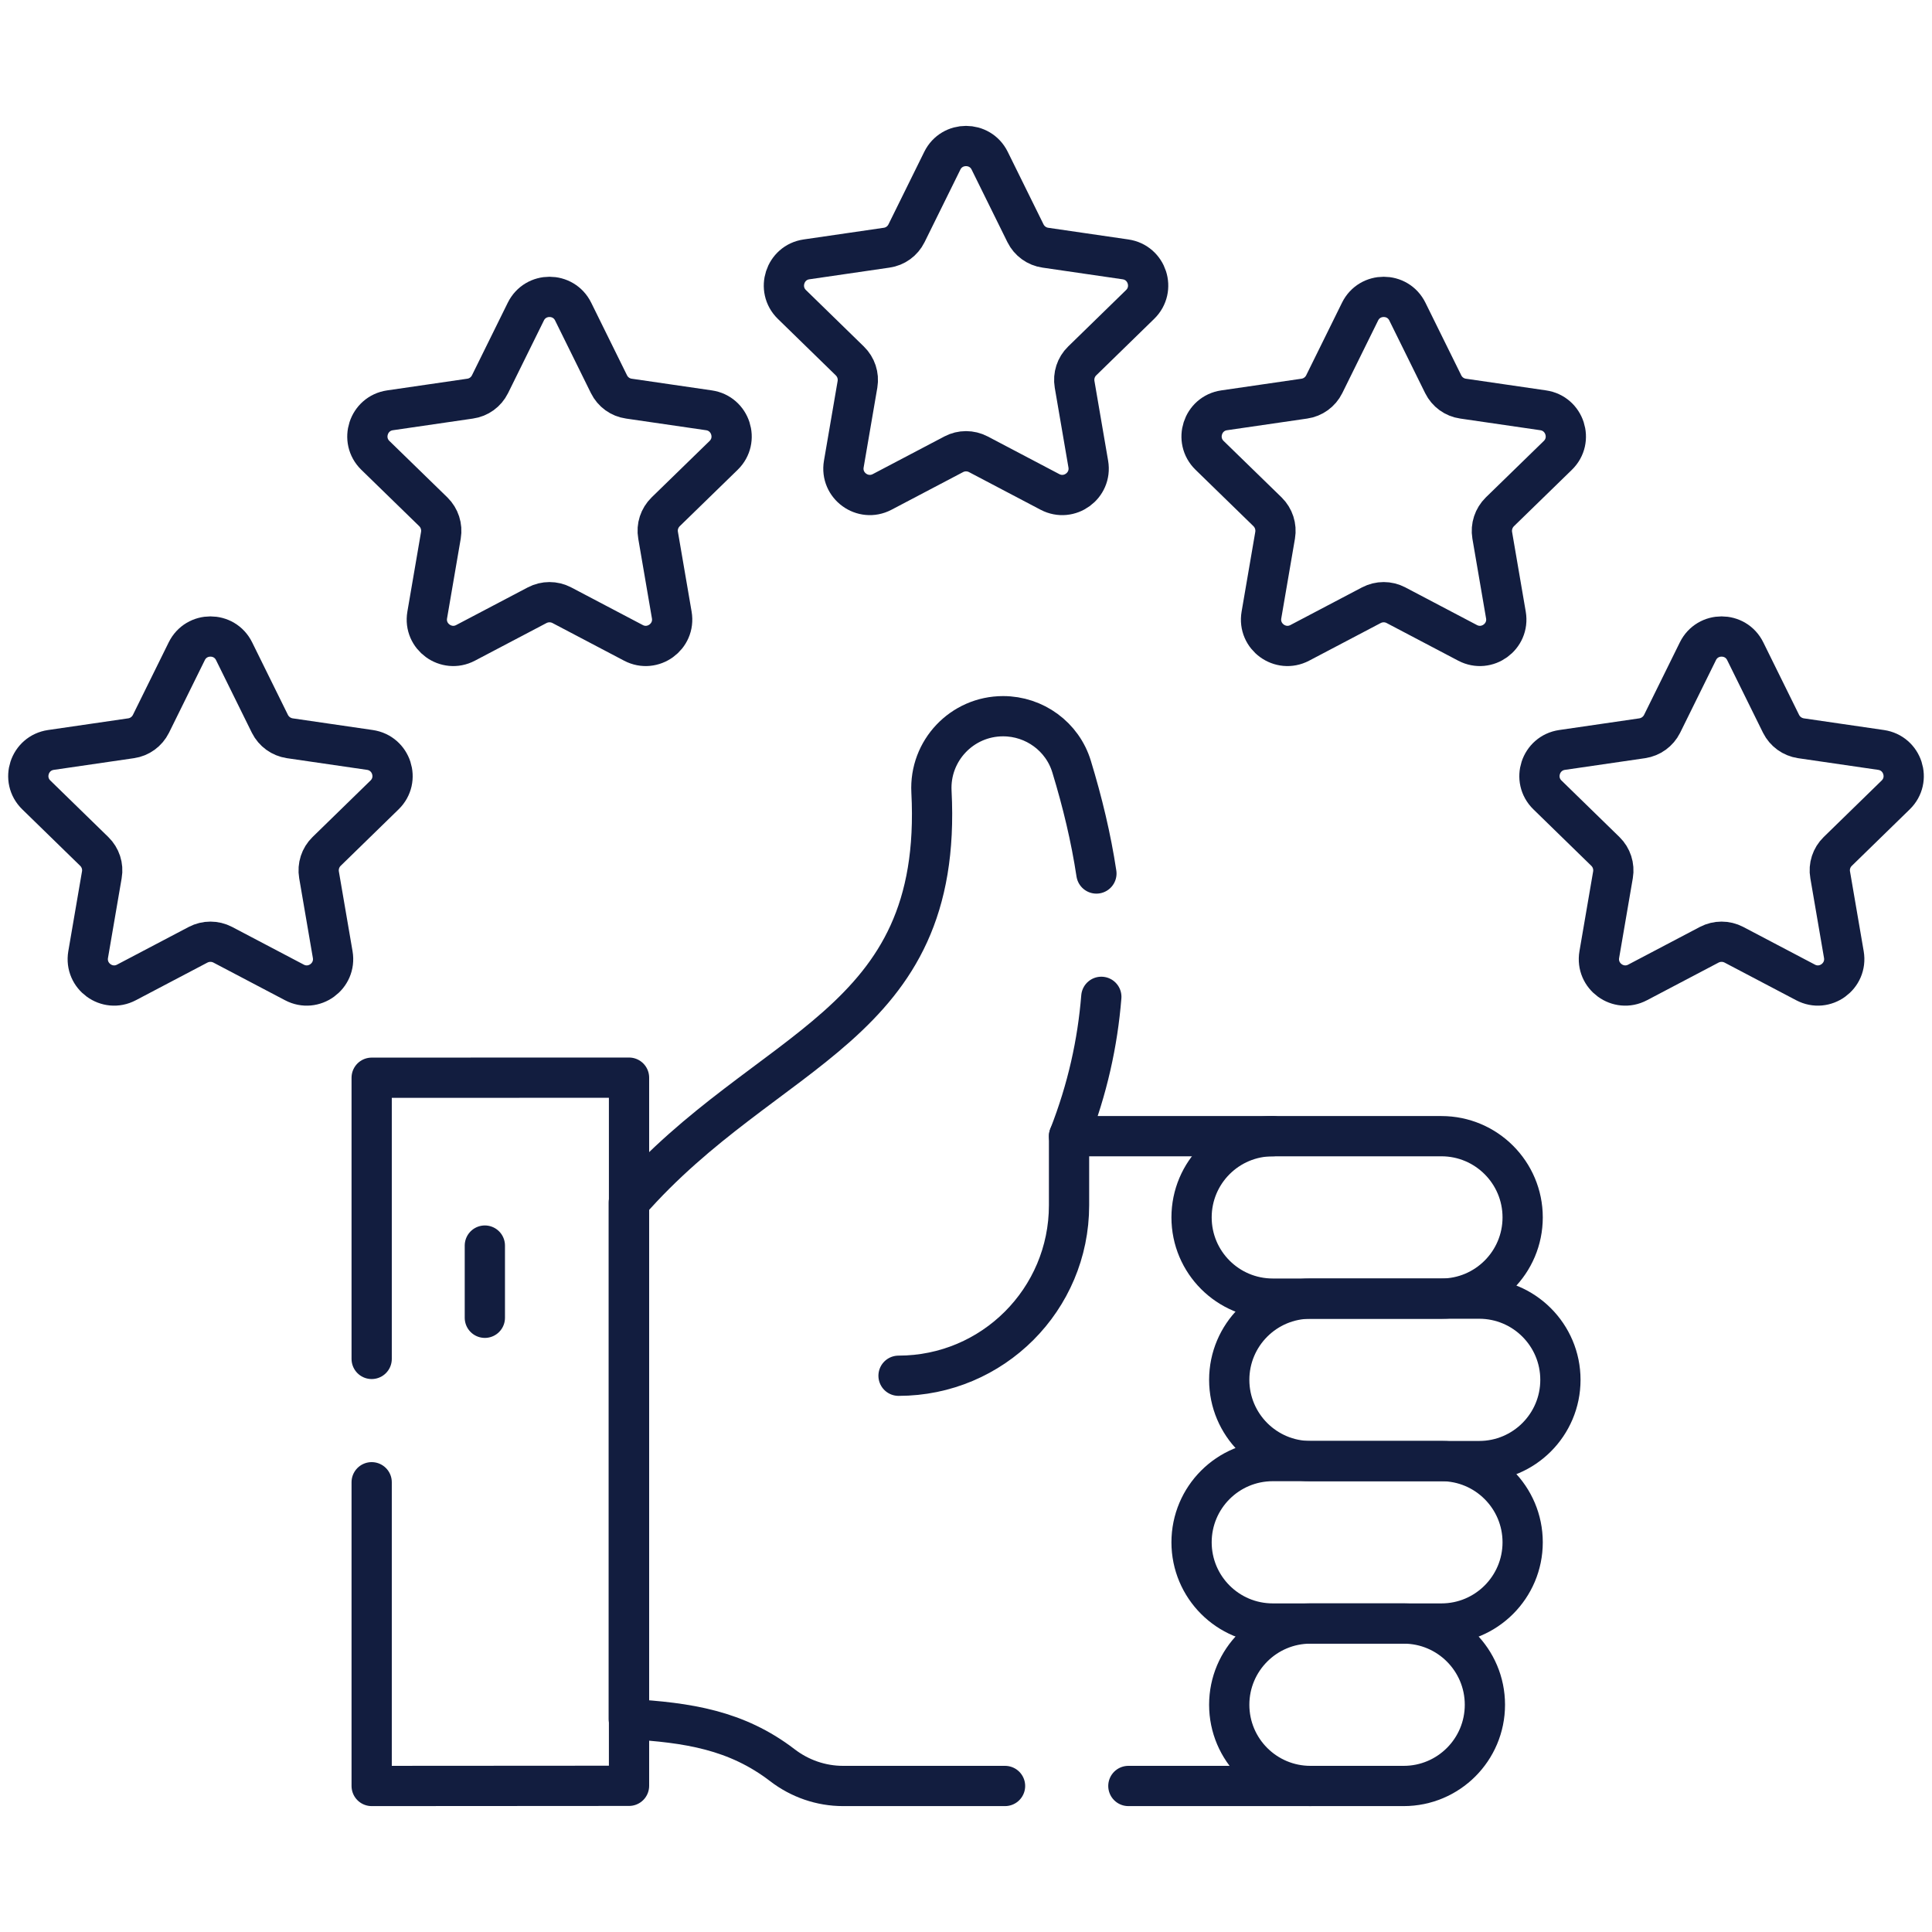
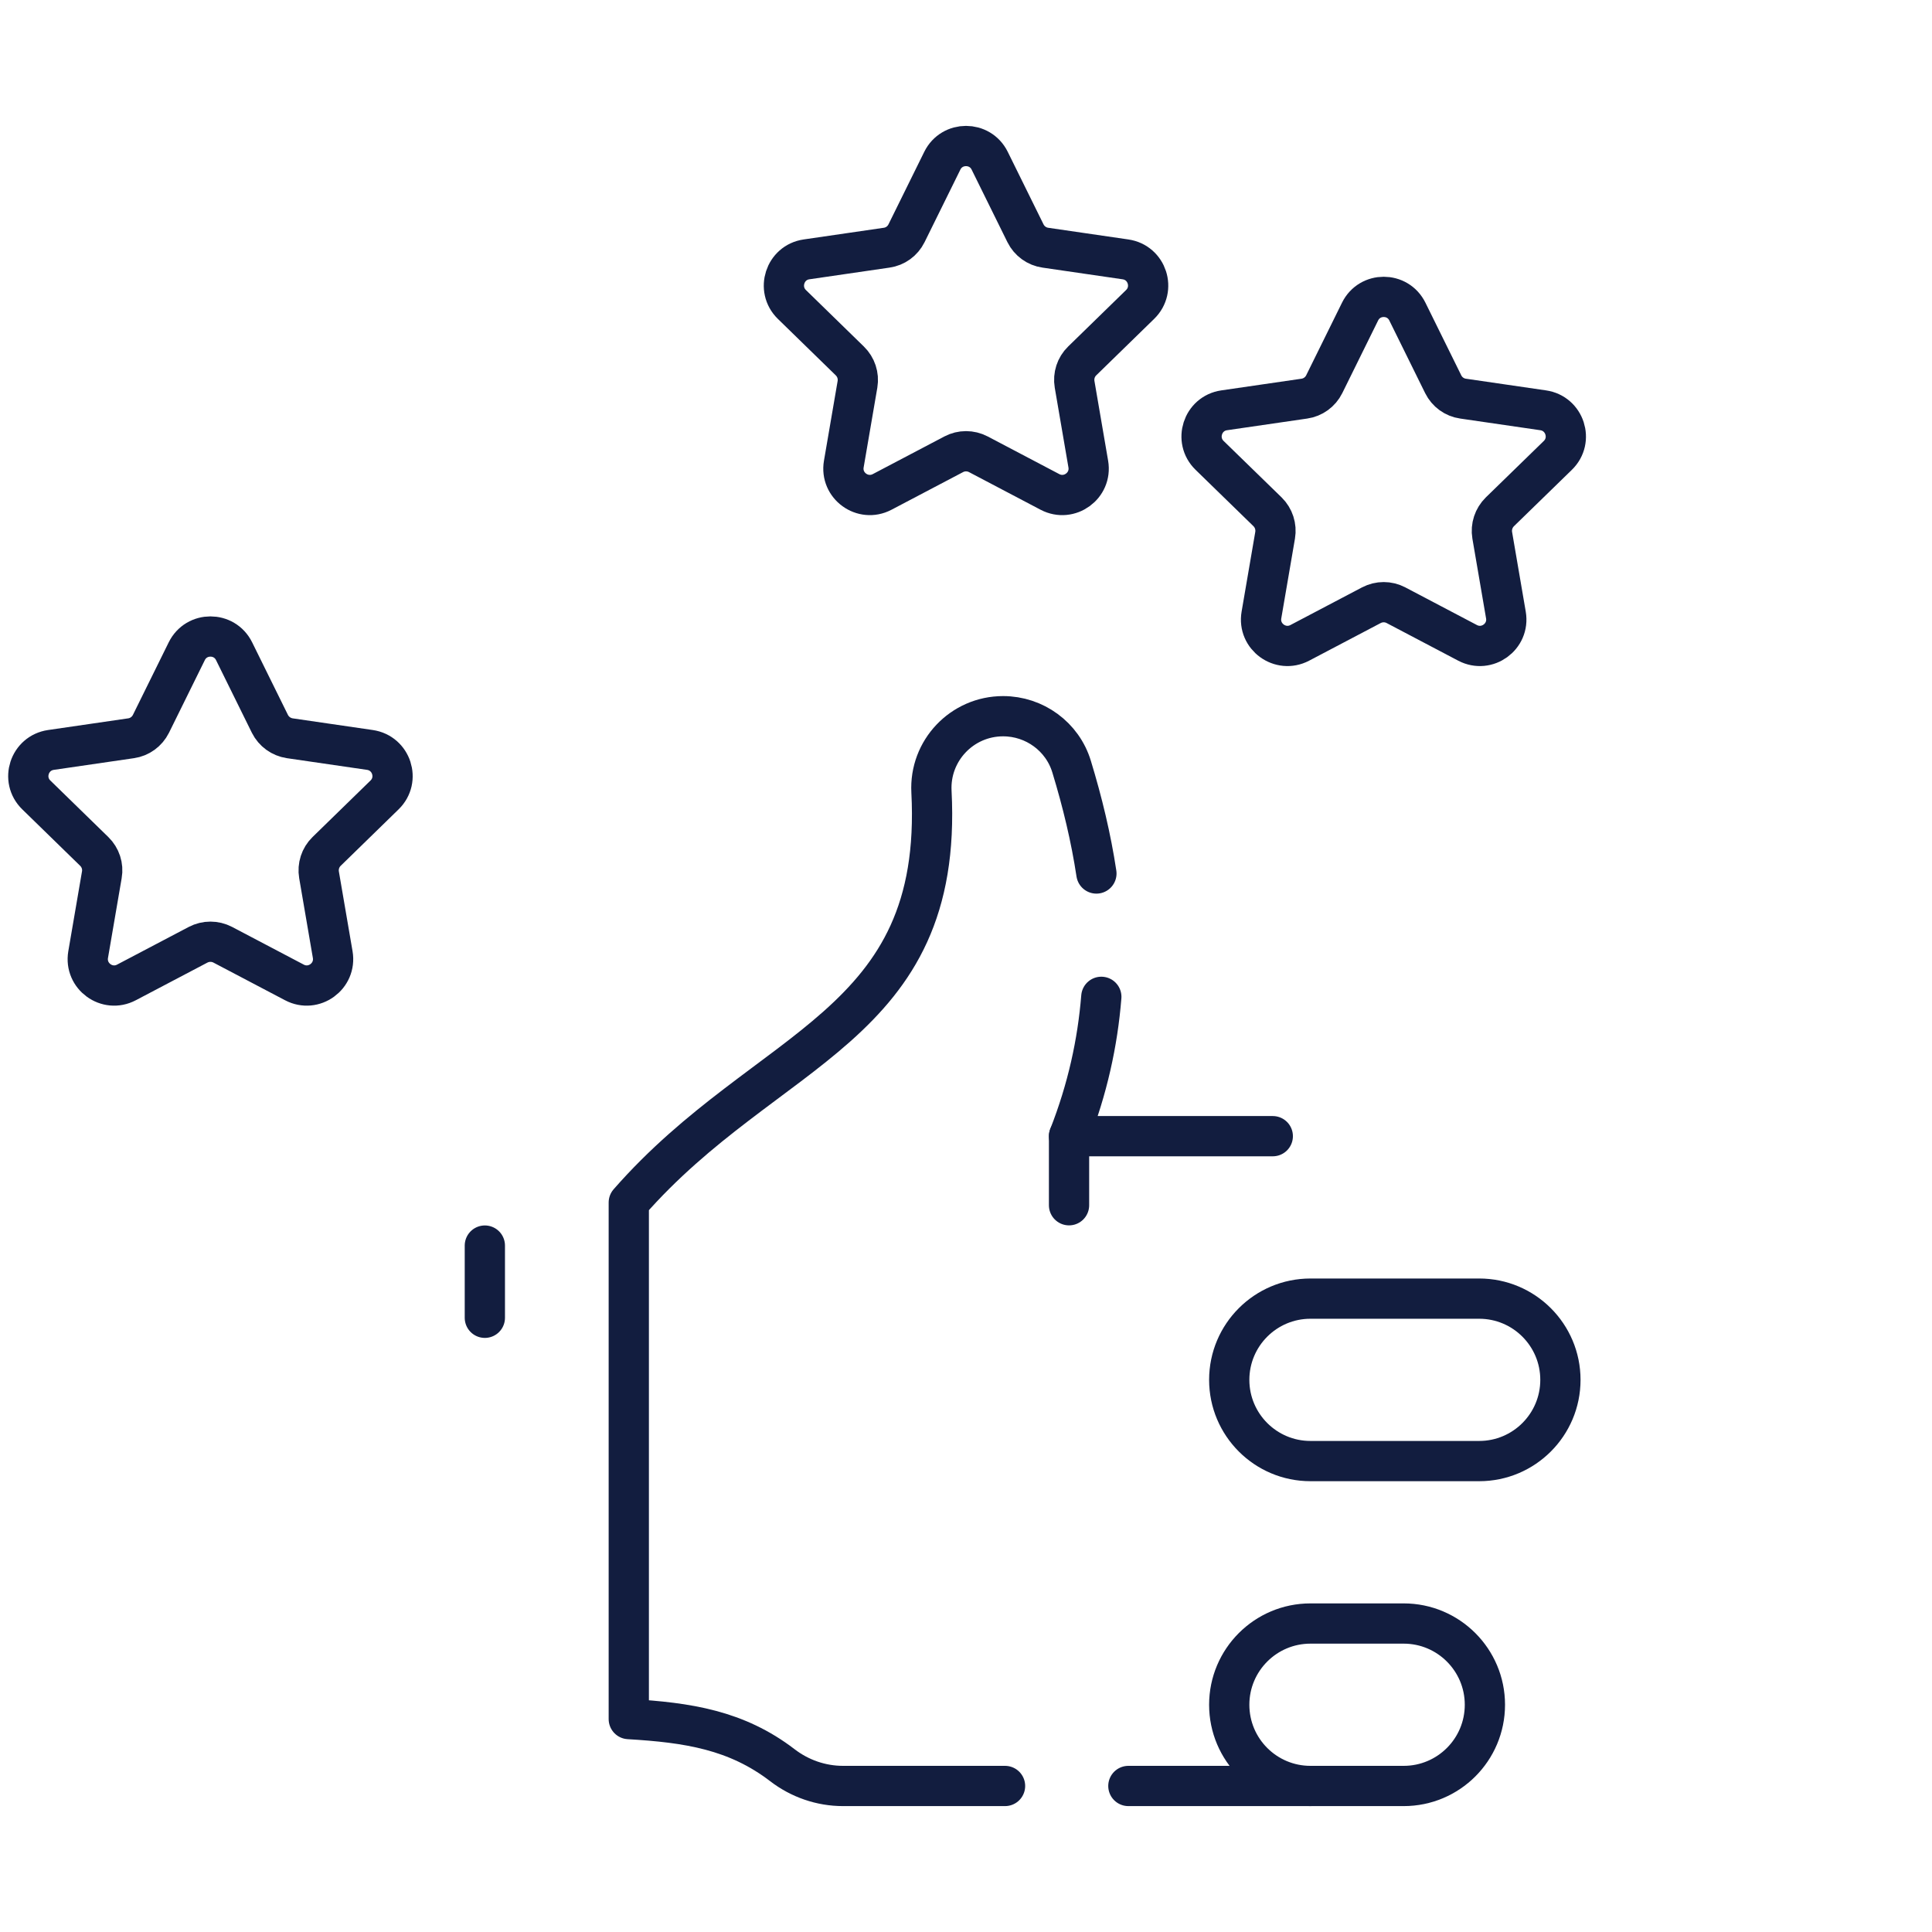
<svg xmlns="http://www.w3.org/2000/svg" width="24" height="24" viewBox="0 0 24 24" fill="none">
  <g id="feedback loop">
    <g id="Group">
      <path id="Vector" d="M15.811 14.114H13.28C13.509 13.53 13.635 12.954 13.681 12.383" stroke="#121D3F" stroke-width="0.5" stroke-miterlimit="10" stroke-linecap="round" stroke-linejoin="round" />
      <path id="Vector_2" d="M12.485 22.186H10.472C10.199 22.186 9.935 22.094 9.719 21.928C9.149 21.491 8.545 21.398 7.811 21.355V14.938C9.537 12.966 11.723 12.781 11.571 9.835C11.544 9.325 11.95 8.897 12.461 8.897C12.851 8.897 13.199 9.15 13.312 9.524C13.447 9.967 13.553 10.408 13.62 10.851" stroke="#121D3F" stroke-width="0.5" stroke-miterlimit="10" stroke-linecap="round" stroke-linejoin="round" />
      <path id="Vector_3" d="M16.279 22.186H14.017" stroke="#121D3F" stroke-width="0.5" stroke-miterlimit="10" stroke-linecap="round" stroke-linejoin="round" />
      <path id="Vector_4" d="M6.023 15.473V16.37" stroke="#121D3F" stroke-width="0.5" stroke-miterlimit="10" stroke-linecap="round" stroke-linejoin="round" />
-       <path id="Vector_5" d="M4.617 18.413V22.186L7.814 22.184V13.387L4.617 13.388V16.881" stroke="#121D3F" stroke-width="0.5" stroke-miterlimit="10" stroke-linecap="round" stroke-linejoin="round" />
-       <path id="Vector_6" d="M17.906 16.132H15.811C15.253 16.132 14.802 15.68 14.802 15.123C14.802 14.566 15.253 14.114 15.811 14.114H17.906C18.463 14.114 18.915 14.566 18.915 15.123C18.915 15.68 18.463 16.132 17.906 16.132Z" stroke="#121D3F" stroke-width="0.5" stroke-miterlimit="10" stroke-linecap="round" stroke-linejoin="round" />
-       <path id="Vector_7" d="M17.906 20.168H15.811C15.253 20.168 14.802 19.716 14.802 19.159C14.802 18.602 15.253 18.15 15.811 18.15H17.906C18.463 18.15 18.915 18.602 18.915 19.159C18.915 19.716 18.463 20.168 17.906 20.168Z" stroke="#121D3F" stroke-width="0.5" stroke-miterlimit="10" stroke-linecap="round" stroke-linejoin="round" />
      <path id="Vector_8" d="M17.437 22.186H16.279C15.722 22.186 15.27 21.735 15.27 21.177C15.27 20.62 15.722 20.168 16.279 20.168H17.437C17.994 20.168 18.446 20.62 18.446 21.177C18.446 21.735 17.994 22.186 17.437 22.186Z" stroke="#121D3F" stroke-width="0.5" stroke-miterlimit="10" stroke-linecap="round" stroke-linejoin="round" />
      <path id="Vector_9" d="M18.375 18.15H16.279C15.722 18.15 15.27 17.698 15.27 17.141C15.27 16.584 15.722 16.132 16.279 16.132H18.375C18.932 16.132 19.384 16.584 19.384 17.141C19.384 17.698 18.932 18.15 18.375 18.15Z" stroke="#121D3F" stroke-width="0.5" stroke-miterlimit="10" stroke-linecap="round" stroke-linejoin="round" />
-       <path id="Vector_10" d="M13.28 14.114V14.972C13.28 16.142 12.332 17.09 11.162 17.09" stroke="#121D3F" stroke-width="0.5" stroke-miterlimit="10" stroke-linecap="round" stroke-linejoin="round" />
+       <path id="Vector_10" d="M13.28 14.114V14.972" stroke="#121D3F" stroke-width="0.5" stroke-miterlimit="10" stroke-linecap="round" stroke-linejoin="round" />
      <path id="Vector_11" d="M12.294 1.996L12.739 2.898C12.787 2.995 12.88 3.062 12.986 3.077L13.981 3.222C14.251 3.261 14.358 3.592 14.163 3.782L13.443 4.484C13.366 4.559 13.331 4.667 13.349 4.774L13.519 5.765C13.565 6.033 13.284 6.237 13.043 6.111L12.153 5.643C12.057 5.593 11.943 5.593 11.848 5.643L10.958 6.111C10.717 6.237 10.436 6.033 10.482 5.765L10.652 4.774C10.67 4.667 10.634 4.559 10.557 4.484L9.837 3.782C9.643 3.592 9.75 3.261 10.019 3.222L11.014 3.077C11.121 3.062 11.213 2.995 11.261 2.898L11.706 1.996C11.826 1.753 12.174 1.753 12.294 1.996Z" stroke="#121D3F" stroke-width="0.5" stroke-miterlimit="10" stroke-linecap="round" stroke-linejoin="round" />
-       <path id="Vector_12" d="M7.12 3.871L7.565 4.773C7.613 4.87 7.705 4.937 7.812 4.952L8.807 5.097C9.076 5.136 9.184 5.467 8.989 5.657L8.269 6.358C8.192 6.434 8.156 6.542 8.175 6.649L8.345 7.64C8.391 7.908 8.109 8.112 7.869 7.986L6.979 7.518C6.883 7.468 6.769 7.468 6.673 7.518L5.783 7.986C5.543 8.112 5.261 7.908 5.307 7.64L5.477 6.649C5.495 6.542 5.46 6.434 5.383 6.358L4.663 5.657C4.468 5.467 4.576 5.136 4.845 5.097L5.84 4.952C5.947 4.937 6.039 4.87 6.087 4.773L6.532 3.871C6.652 3.627 7 3.627 7.12 3.871Z" stroke="#121D3F" stroke-width="0.5" stroke-miterlimit="10" stroke-linecap="round" stroke-linejoin="round" />
      <path id="Vector_13" d="M2.908 8.09L3.353 8.992C3.401 9.088 3.493 9.155 3.6 9.171L4.595 9.316C4.864 9.355 4.972 9.685 4.777 9.875L4.057 10.577C3.98 10.652 3.945 10.761 3.963 10.867L4.133 11.858C4.179 12.127 3.897 12.331 3.657 12.204L2.767 11.736C2.671 11.686 2.557 11.686 2.461 11.736L1.571 12.204C1.331 12.331 1.049 12.127 1.095 11.858L1.265 10.867C1.284 10.761 1.248 10.652 1.171 10.577L0.451 9.875C0.256 9.685 0.364 9.355 0.633 9.316L1.628 9.171C1.735 9.156 1.827 9.088 1.875 8.992L2.32 8.09C2.44 7.846 2.788 7.846 2.908 8.09Z" stroke="#121D3F" stroke-width="0.5" stroke-miterlimit="10" stroke-linecap="round" stroke-linejoin="round" />
-       <path id="Vector_14" d="M21.68 8.09L22.125 8.992C22.173 9.088 22.265 9.155 22.372 9.171L23.367 9.316C23.636 9.355 23.744 9.685 23.549 9.875L22.829 10.577C22.752 10.652 22.716 10.761 22.735 10.867L22.905 11.858C22.951 12.127 22.669 12.331 22.429 12.204L21.539 11.736C21.443 11.686 21.329 11.686 21.233 11.736L20.343 12.204C20.103 12.331 19.821 12.127 19.867 11.858L20.037 10.867C20.055 10.761 20.02 10.652 19.943 10.577L19.223 9.875C19.028 9.685 19.136 9.355 19.405 9.316L20.4 9.171C20.507 9.155 20.599 9.088 20.647 8.992L21.092 8.09C21.212 7.846 21.56 7.846 21.68 8.09Z" stroke="#121D3F" stroke-width="0.5" stroke-miterlimit="10" stroke-linecap="round" stroke-linejoin="round" />
      <path id="Vector_15" d="M17.483 3.871L17.928 4.773C17.976 4.87 18.068 4.937 18.175 4.952L19.17 5.097C19.439 5.136 19.547 5.467 19.352 5.657L18.632 6.358C18.555 6.434 18.519 6.542 18.537 6.649L18.707 7.64C18.753 7.908 18.472 8.112 18.231 7.986L17.341 7.518C17.246 7.468 17.132 7.468 17.036 7.518L16.146 7.986C15.905 8.112 15.624 7.908 15.67 7.64L15.84 6.649C15.858 6.542 15.823 6.434 15.746 6.358L15.026 5.657C14.831 5.467 14.938 5.136 15.207 5.097L16.203 4.952C16.309 4.937 16.402 4.87 16.45 4.773L16.895 3.871C17.015 3.627 17.363 3.627 17.483 3.871Z" stroke="#121D3F" stroke-width="0.5" stroke-miterlimit="10" stroke-linecap="round" stroke-linejoin="round" />
    </g>
  </g>
</svg>